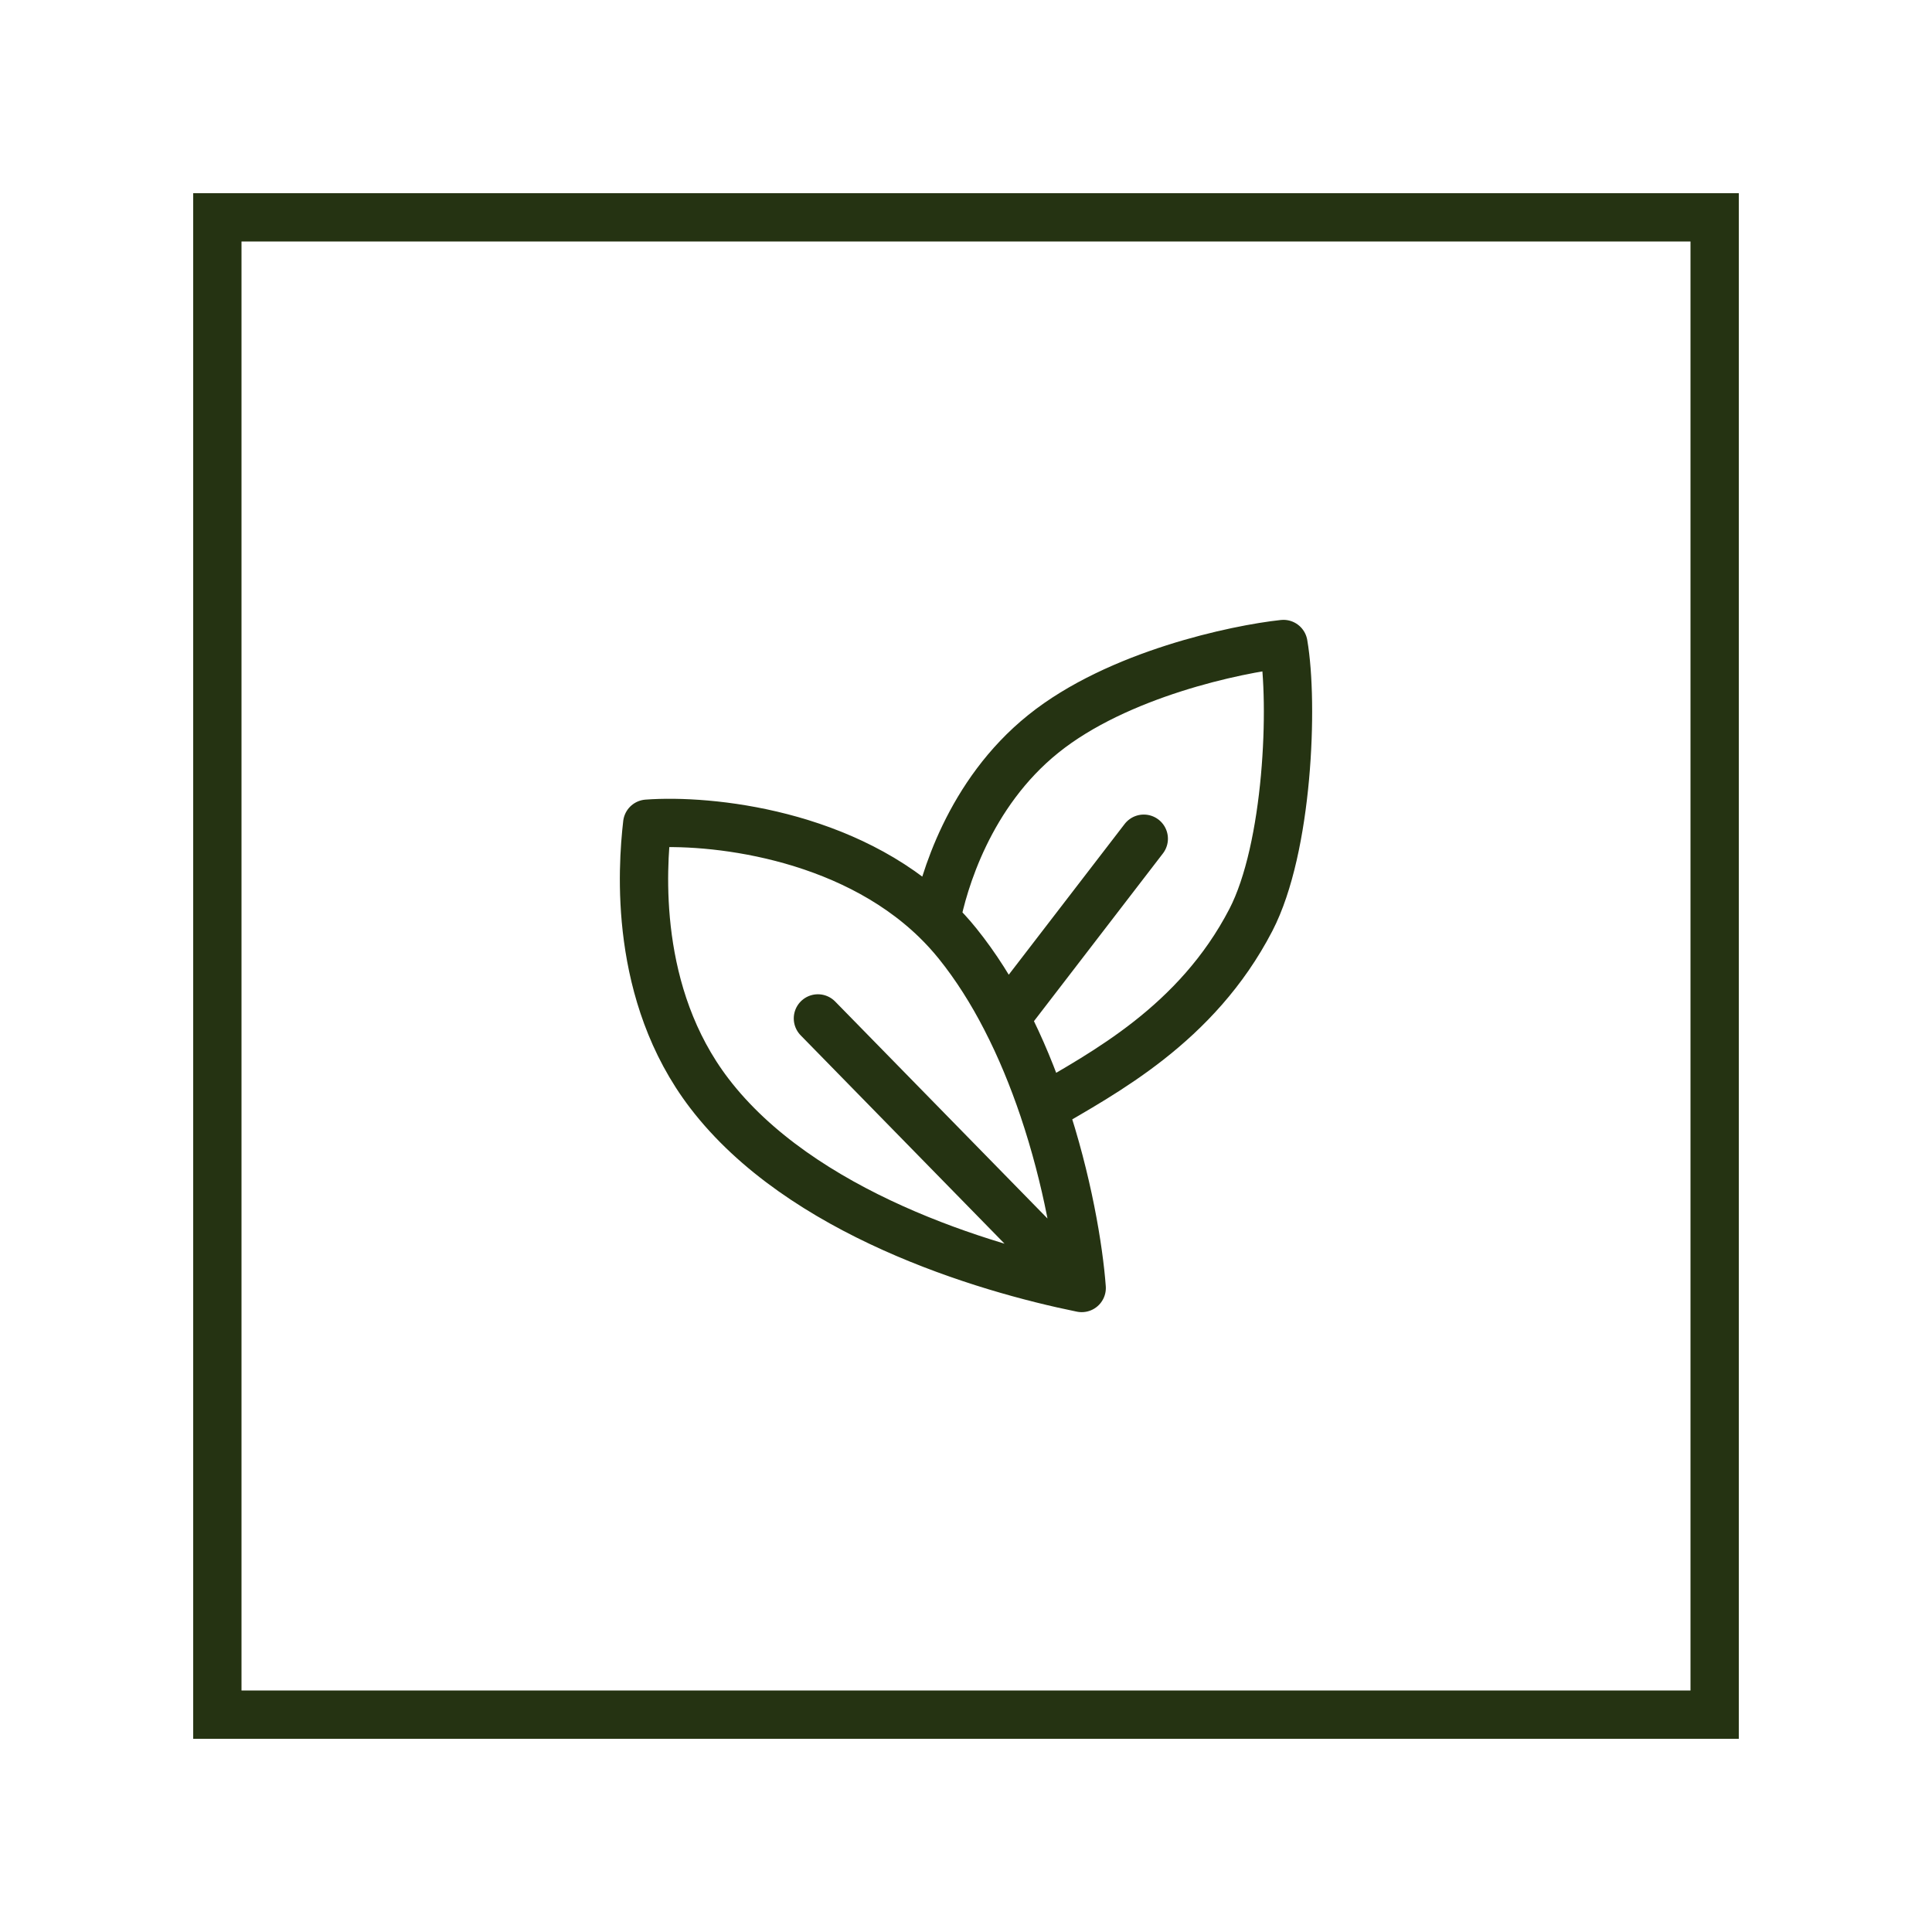
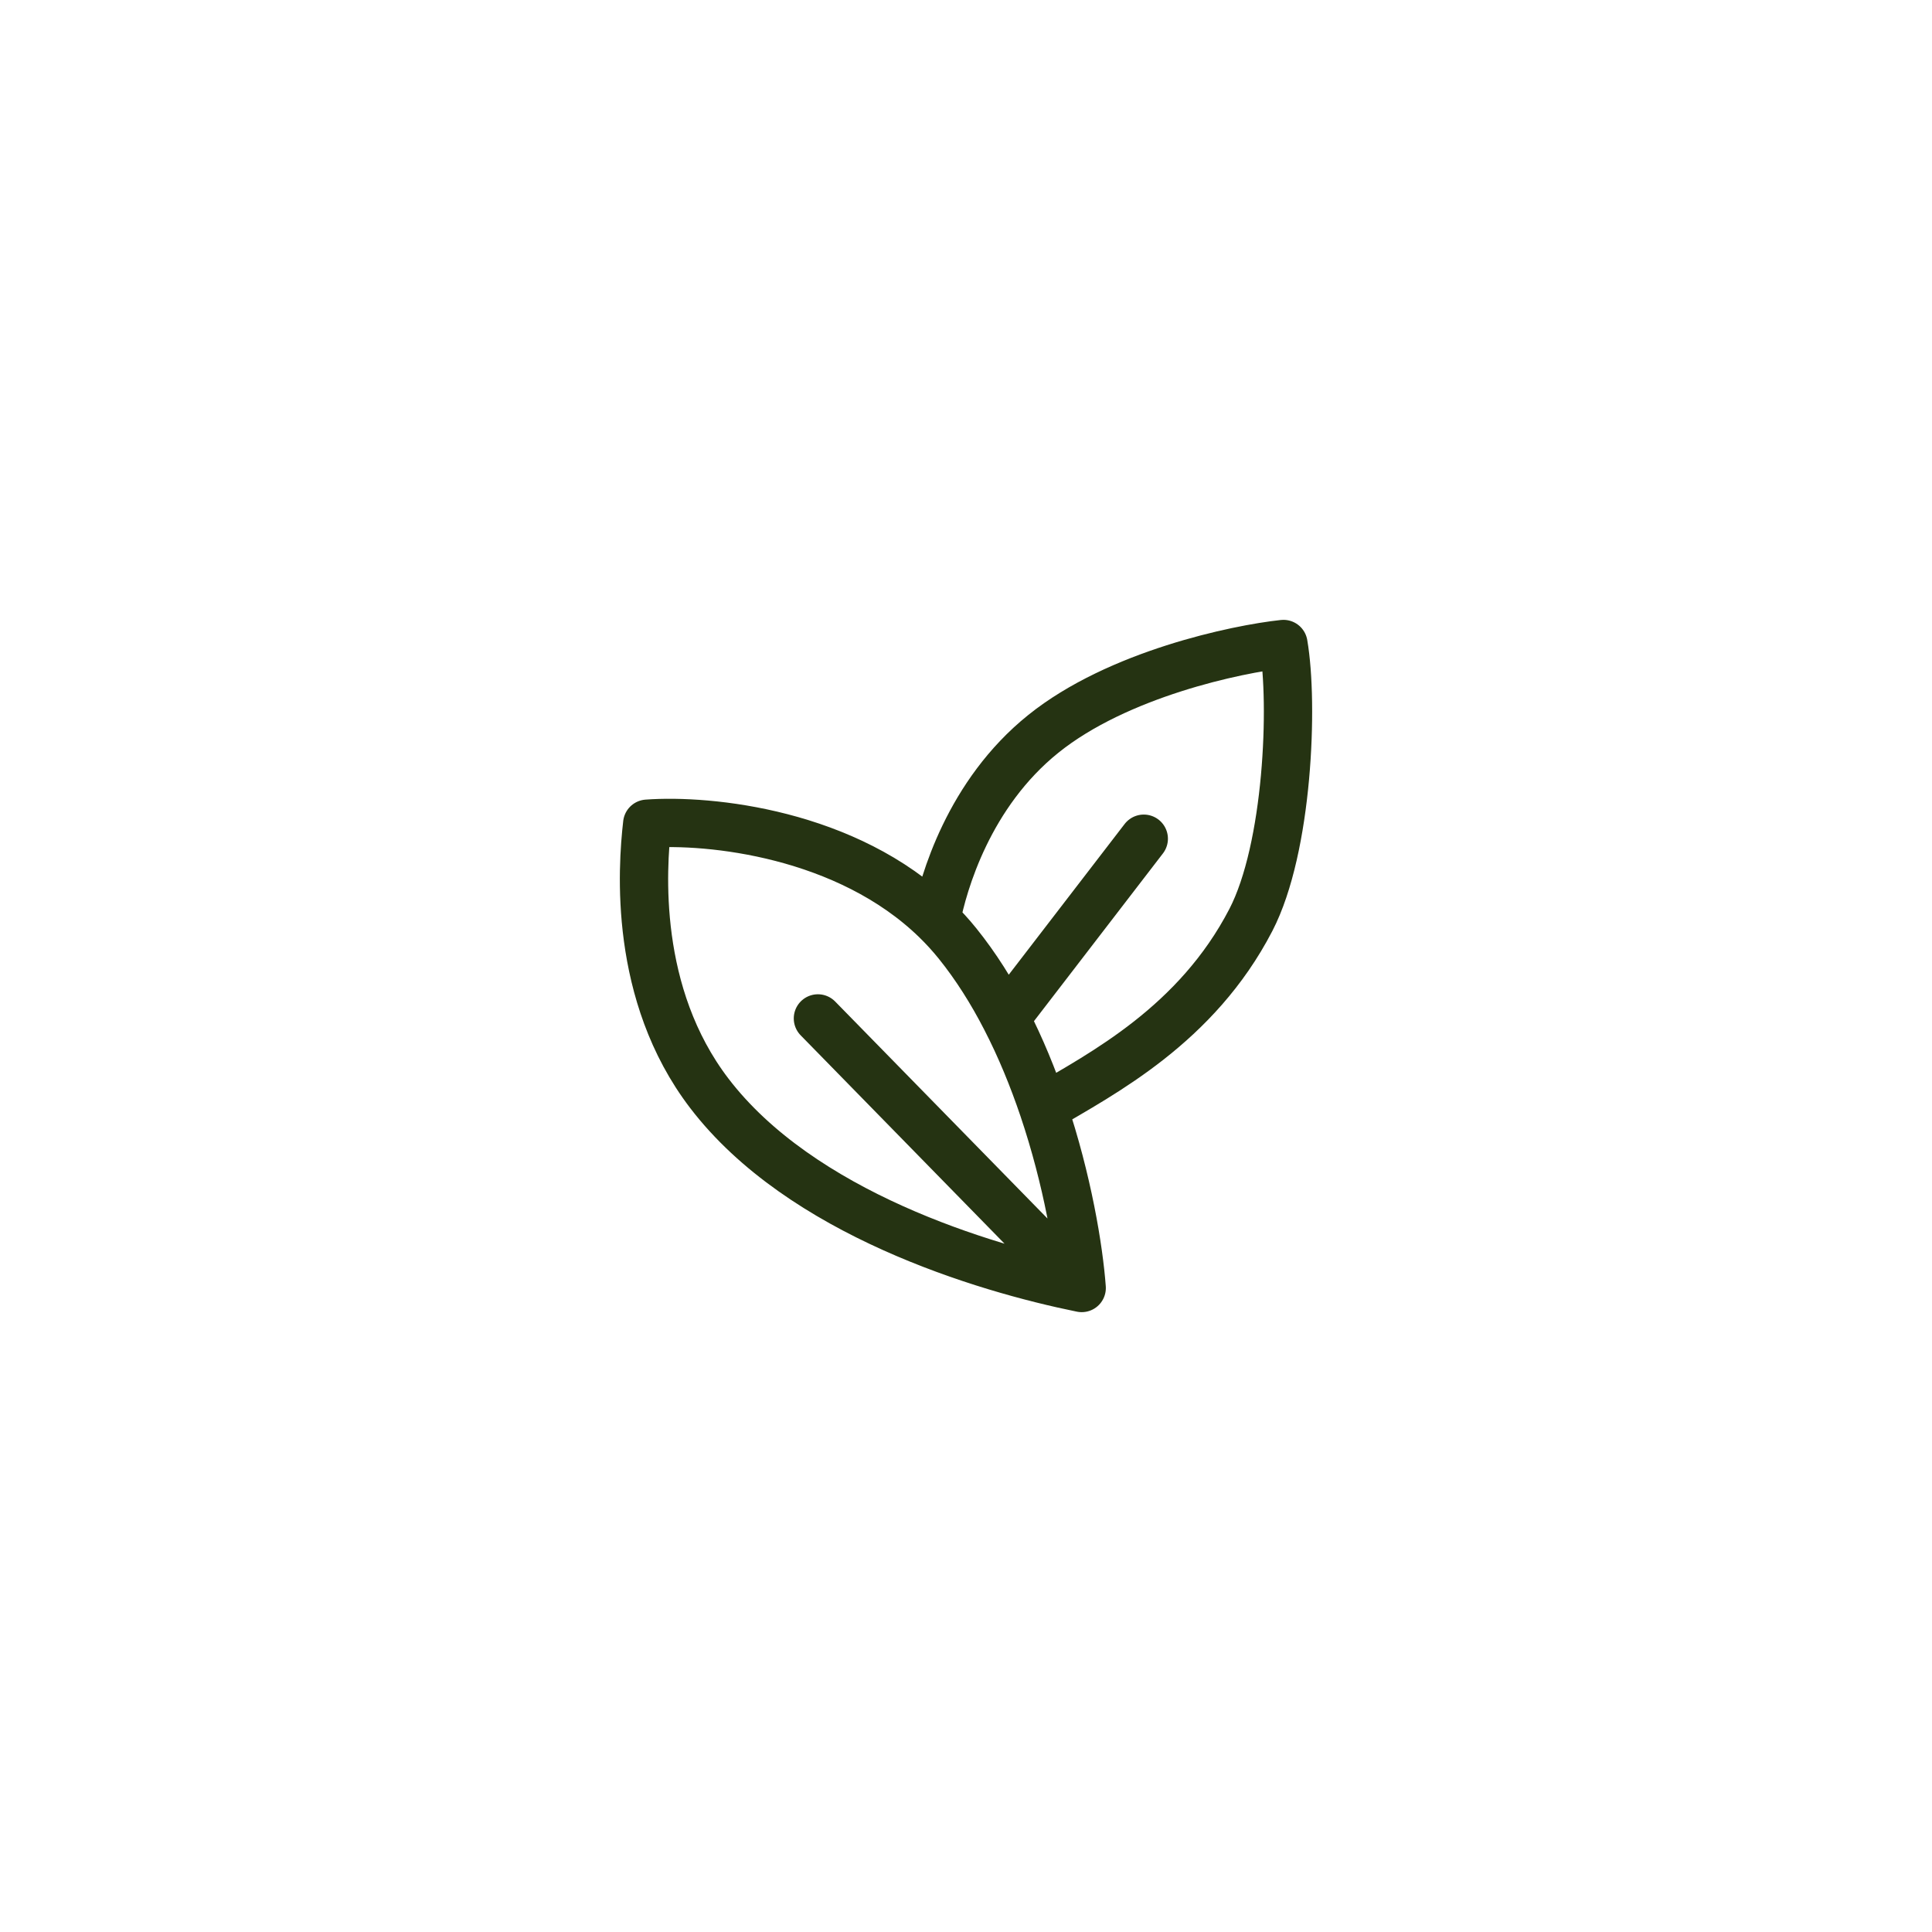
<svg xmlns="http://www.w3.org/2000/svg" fill="none" viewBox="0 0 60 60" height="60" width="60">
-   <rect stroke-width="1.5" stroke="#253312" height="46.5" width="46.5" y="6.75" x="6.75" />
  <path stroke-linejoin="round" stroke-linecap="round" stroke-width="1.5" stroke="#253312" d="M25.401 31.628L33.593 40M33.593 40C30.541 39.38 24.872 37.675 22.028 33.953C19.672 30.871 19.94 26.977 20.1 25.581C22.026 25.438 26.301 25.875 29.071 28.57M33.593 40C33.504 38.793 33.156 36.655 32.401 34.419M35.521 26.047L31.23 31.628M31.23 31.628C30.804 30.801 30.309 30.011 29.738 29.302C29.528 29.041 29.305 28.798 29.071 28.57M31.23 31.628C31.699 32.535 32.085 33.485 32.401 34.419M29.071 28.57C29.293 27.419 30.087 24.651 32.401 22.791C34.714 20.93 38.412 20.155 39.858 20C40.179 21.86 40.003 26.338 38.847 28.57C37.16 31.826 34.244 33.333 32.401 34.419" />
</svg>